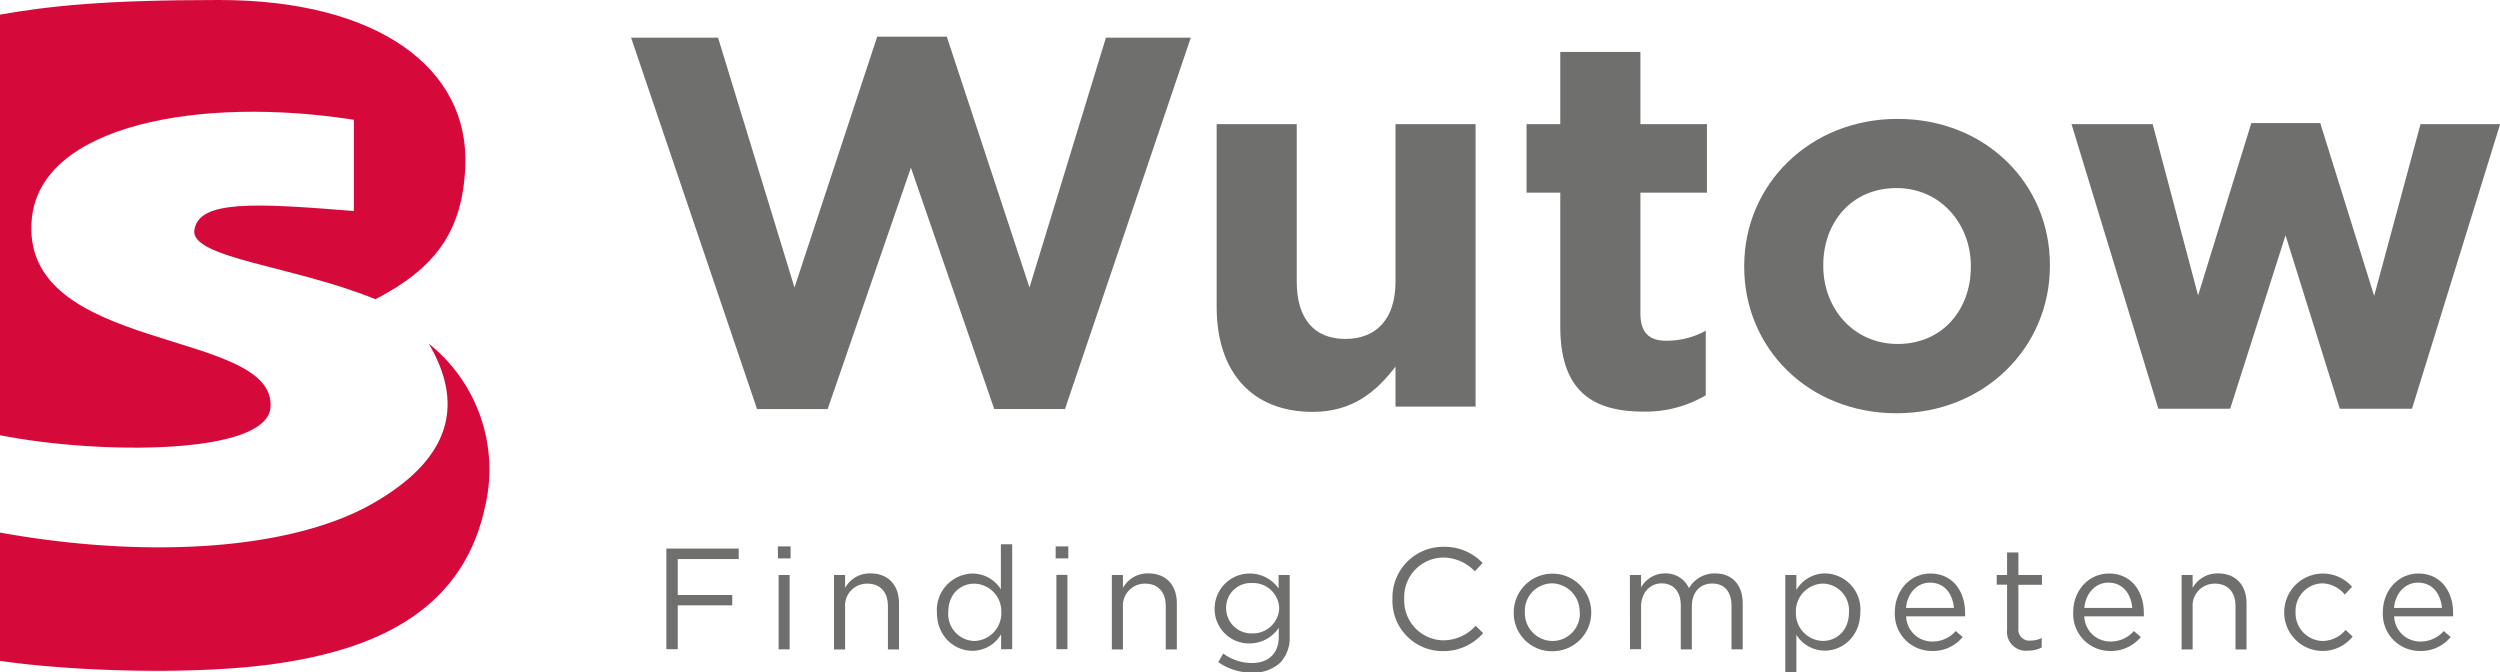
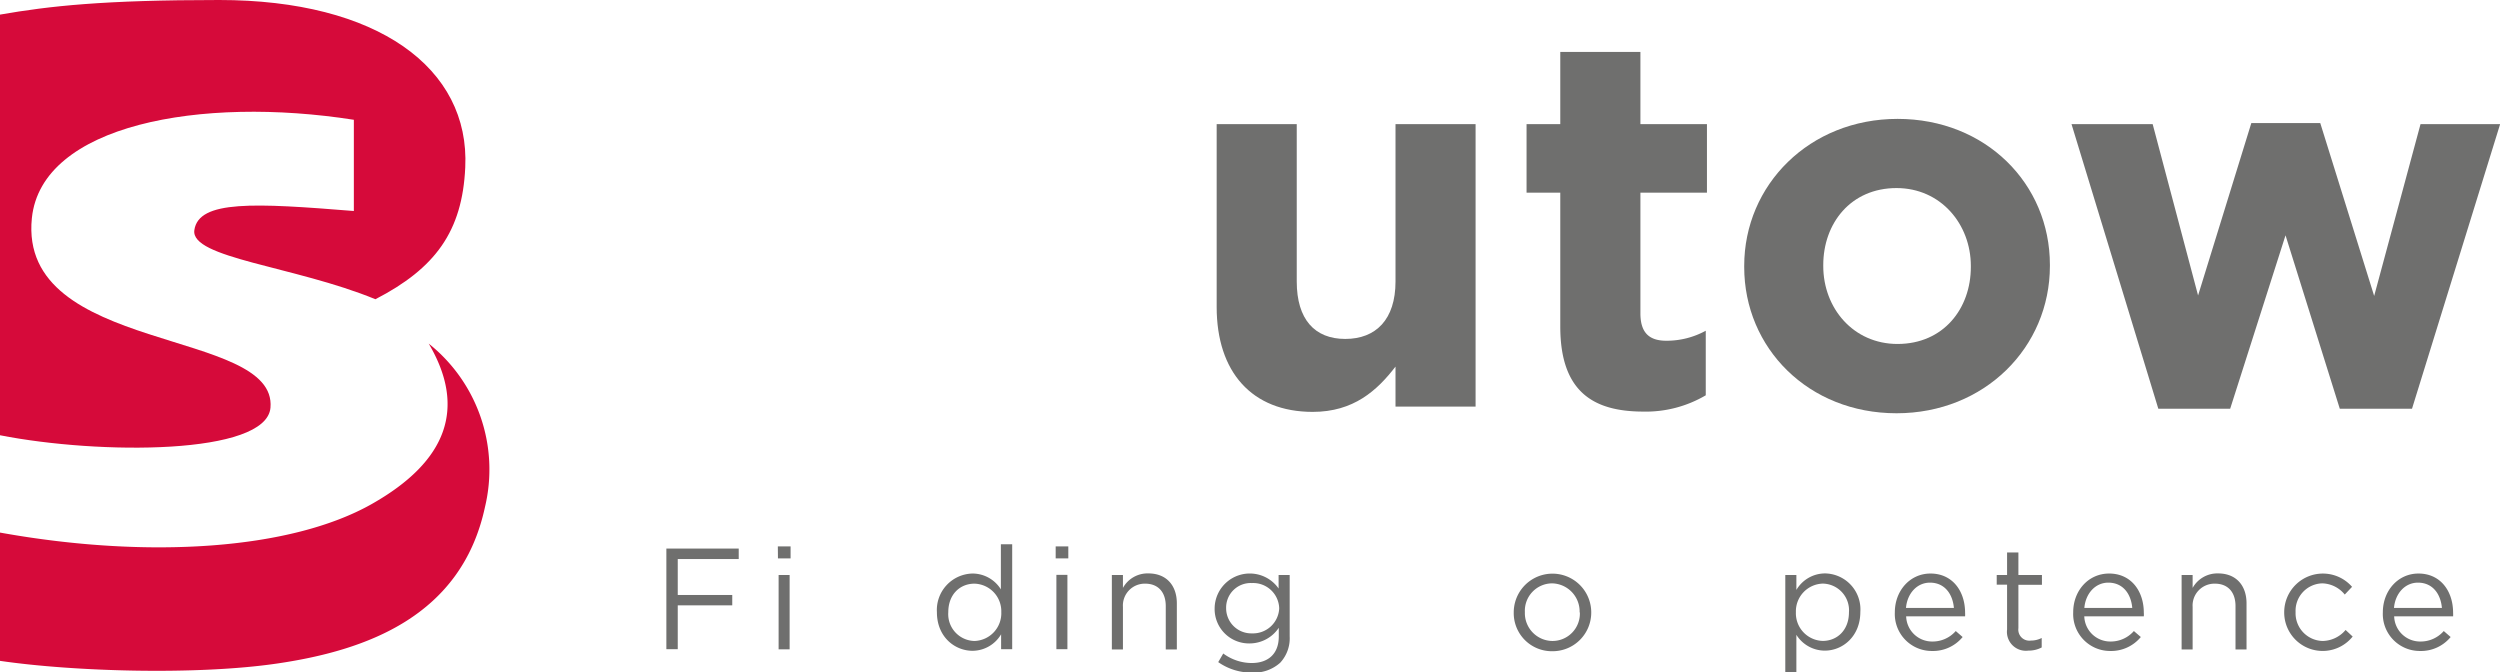
<svg xmlns="http://www.w3.org/2000/svg" viewBox="0 0 417.41 112.28">
  <defs>
    <style>.cls-1{fill:#6f6f6e;}.cls-2{fill:#d60a3a;}</style>
  </defs>
  <g id="Layer_2" data-name="Layer 2">
    <g id="Layer_1-2" data-name="Layer 1">
-       <path class="cls-1" d="M105.37,6.29h14.52L132.65,48,146.46,6.12h11.62L171.89,48,184.65,6.29h14.17l-21,62H166L152.09,28l-13.9,40.3H126.4Z" />
      <path class="cls-1" d="M203.14,51.26V20.73h13.37V47c0,6.33,3,9.59,8.1,9.59S233,53.37,233,47V20.73h13.37V67.89H233V61.21c-3.08,4-7,7.56-13.82,7.56C209,68.77,203.14,62.09,203.14,51.26Z" />
      <path class="cls-1" d="M260.51,54.52V32.17h-5.63V20.73h5.63V8.67h13.38V20.73H285V32.17H273.89V52.32c0,3.08,1.32,4.57,4.31,4.57a13.58,13.58,0,0,0,6.6-1.67V66a19.74,19.74,0,0,1-10.56,2.72C266.05,68.68,260.51,65.43,260.51,54.52Z" />
      <path class="cls-1" d="M291.22,44.57V44.4c0-13.55,10.91-24.55,25.61-24.55s25.43,10.82,25.43,24.37v.18C342.26,58,331.35,69,316.65,69S291.22,58.13,291.22,44.57Zm37.84,0V44.4c0-6.95-5-13-12.41-13-7.65,0-12.23,5.9-12.23,12.85v.18c0,7,5,13,12.41,13C324.49,57.42,329.06,51.53,329.06,44.57Z" />
      <path class="cls-1" d="M345.87,20.73h13.55L367,49.33l8.89-28.78H387.4l9,28.86,7.74-28.68h13.29L402.72,68.24H390.66L381.6,39.29l-9.24,28.95h-12Z" />
      <path class="cls-1" d="M111.26,91.59h12.08v1.75H113.16v6h9.1v1.73h-9.1v7.32h-1.9Z" />
      <path class="cls-1" d="M129.87,91.23H132v2h-2.11ZM130,96h1.84v12.41H130Z" />
-       <path class="cls-1" d="M139.25,96h1.85v2.16a4.69,4.69,0,0,1,4.25-2.42c3,0,4.75,2,4.75,5v7.7h-1.85v-7.25c0-2.3-1.25-3.74-3.43-3.74a3.65,3.65,0,0,0-3.72,3.89v7.1h-1.85Z" />
      <path class="cls-1" d="M156.43,102.22v0a6.09,6.09,0,0,1,5.93-6.46,5.59,5.59,0,0,1,4.75,2.64V90.87H169v17.52h-1.85V105.9a5.57,5.57,0,0,1-4.75,2.76C159.38,108.66,156.43,106.31,156.43,102.22Zm10.75,0v0a4.61,4.61,0,0,0-4.48-4.77c-2.4,0-4.37,1.77-4.37,4.77v0a4.48,4.48,0,0,0,4.37,4.8A4.63,4.63,0,0,0,167.18,102.2Z" />
      <path class="cls-1" d="M176.26,91.23h2.11v2h-2.11Zm.12,4.75h1.84v12.41h-1.84Z" />
      <path class="cls-1" d="M185.64,96h1.85v2.16a4.69,4.69,0,0,1,4.25-2.42c3,0,4.75,2,4.75,5v7.7h-1.85v-7.25c0-2.3-1.25-3.74-3.43-3.74a3.65,3.65,0,0,0-3.72,3.89v7.1h-1.85Z" />
      <path class="cls-1" d="M203.4,110.55l.84-1.44A8,8,0,0,0,209,110.7c2.73,0,4.51-1.52,4.51-4.42v-1.46a5.87,5.87,0,0,1-4.87,2.61,5.74,5.74,0,0,1-5.84-5.81v0a5.87,5.87,0,0,1,10.68-3.36V96h1.85v10.25a6,6,0,0,1-1.58,4.4,6.55,6.55,0,0,1-4.73,1.65A9.69,9.69,0,0,1,203.4,110.55Zm10.18-9v0a4.35,4.35,0,0,0-4.56-4.2,4.1,4.1,0,0,0-4.3,4.18v0a4.2,4.2,0,0,0,4.3,4.22A4.38,4.38,0,0,0,213.58,101.6Z" />
-       <path class="cls-1" d="M232.49,100V100A8.46,8.46,0,0,1,241,91.3,8.74,8.74,0,0,1,247.54,94l-1.3,1.39a7.32,7.32,0,0,0-5.28-2.3,6.58,6.58,0,0,0-6.5,6.88v0a6.63,6.63,0,0,0,6.5,6.94,7.27,7.27,0,0,0,5.42-2.43l1.25,1.23a8.73,8.73,0,0,1-6.72,3A8.38,8.38,0,0,1,232.49,100Z" />
      <path class="cls-1" d="M252.74,102.25v0a6.47,6.47,0,0,1,12.94,0v0a6.45,6.45,0,0,1-6.51,6.48A6.36,6.36,0,0,1,252.74,102.25Zm11,0v0a4.7,4.7,0,0,0-4.61-4.85,4.58,4.58,0,0,0-4.53,4.8v0a4.65,4.65,0,0,0,4.58,4.82A4.58,4.58,0,0,0,263.78,102.25Z" />
-       <path class="cls-1" d="M272.13,96H274v2.09a4.54,4.54,0,0,1,4-2.35,4.23,4.23,0,0,1,4,2.47,4.92,4.92,0,0,1,4.36-2.47c2.86,0,4.61,1.92,4.61,5v7.68H289.1v-7.25c0-2.4-1.2-3.74-3.21-3.74s-3.41,1.39-3.41,3.84v7.15h-1.85V101.1c0-2.33-1.22-3.7-3.19-3.7S274,99,274,101.31v7.08h-1.85Z" />
      <path class="cls-1" d="M298.08,96h1.85v2.5a5.57,5.57,0,0,1,4.75-2.76,6,6,0,0,1,5.93,6.43v0c0,4.06-2.93,6.46-5.93,6.46a5.6,5.6,0,0,1-4.75-2.64v6.21h-1.85Zm10.63,6.24v0a4.46,4.46,0,0,0-4.37-4.8,4.63,4.63,0,0,0-4.49,4.77v0a4.62,4.62,0,0,0,4.49,4.8C306.74,107,308.71,105.22,308.71,102.22Z" />
      <path class="cls-1" d="M316.37,102.22v0c0-3.58,2.52-6.46,5.95-6.46,3.67,0,5.78,2.93,5.78,6.55a5.72,5.72,0,0,1,0,.6h-9.84a4.33,4.33,0,0,0,4.37,4.2,5.12,5.12,0,0,0,3.91-1.75l1.15,1a6.41,6.41,0,0,1-5.11,2.33A6.17,6.17,0,0,1,316.37,102.22Zm9.86-.72c-.19-2.25-1.49-4.22-4-4.22-2.16,0-3.79,1.8-4,4.22Z" />
      <path class="cls-1" d="M335.11,105.1V97.62h-1.73V96h1.73V92.24H337V96h3.93v1.64H337v7.24a1.84,1.84,0,0,0,2.09,2.07,3.92,3.92,0,0,0,1.8-.43v1.58a4.64,4.64,0,0,1-2.24.53A3.16,3.16,0,0,1,335.11,105.1Z" />
      <path class="cls-1" d="M346.15,102.22v0c0-3.58,2.52-6.46,6-6.46,3.67,0,5.79,2.93,5.79,6.55a3.82,3.82,0,0,1,0,.6H348a4.34,4.34,0,0,0,4.37,4.2,5.12,5.12,0,0,0,3.91-1.75l1.16,1a6.43,6.43,0,0,1-5.12,2.33A6.17,6.17,0,0,1,346.15,102.22Zm9.86-.72c-.19-2.25-1.48-4.22-4-4.22-2.16,0-3.79,1.8-4,4.22Z" />
      <path class="cls-1" d="M364.25,96h1.84v2.16a4.72,4.72,0,0,1,4.25-2.42c3,0,4.75,2,4.75,5v7.7h-1.84v-7.25c0-2.3-1.25-3.74-3.44-3.74a3.65,3.65,0,0,0-3.72,3.89v7.1h-1.84Z" />
      <path class="cls-1" d="M381.38,102.25v0a6.46,6.46,0,0,1,11.33-4.27l-1.22,1.29a5,5,0,0,0-3.77-1.87,4.58,4.58,0,0,0-4.44,4.8v0a4.63,4.63,0,0,0,4.56,4.82,5.13,5.13,0,0,0,3.79-1.84l1.18,1.1a6.42,6.42,0,0,1-11.43-4Z" />
      <path class="cls-1" d="M397.85,102.22v0c0-3.58,2.52-6.46,5.95-6.46,3.67,0,5.78,2.93,5.78,6.55a5.72,5.72,0,0,1,0,.6h-9.84a4.33,4.33,0,0,0,4.37,4.2,5.12,5.12,0,0,0,3.91-1.75l1.15,1a6.41,6.41,0,0,1-5.11,2.33A6.17,6.17,0,0,1,397.85,102.22Zm9.86-.72c-.19-2.25-1.49-4.22-4-4.22-2.16,0-3.79,1.8-4,4.22Z" />
      <path class="cls-2" d="M45.16,68.07C46.31,54.68,3,59.21,5.32,36.42,6.93,20.8,33.54,16,59.08,20V35.23c-16.53-1.33-25.9-1.86-26.63,3.19-.68,4.68,16.73,6,30.23,11.54,10-5.16,14.51-11.32,15-22C78.49,11.34,63,0,36.59,0,17.28,0,8.25,1,0,2.44V72.67C16.56,75.93,44.47,76,45.16,68.07Z" />
      <path class="cls-2" d="M71.58,57.37c6.3,10.68,3.16,19.62-9.52,26.79C48.62,91.76,24.88,93.4,0,88.92v21.42c12.5,1.82,33,2.39,46.23.45,15-2.19,30.83-7.91,34.74-26.12A26.87,26.87,0,0,0,71.58,57.37Z" />
    </g>
  </g>
</svg>